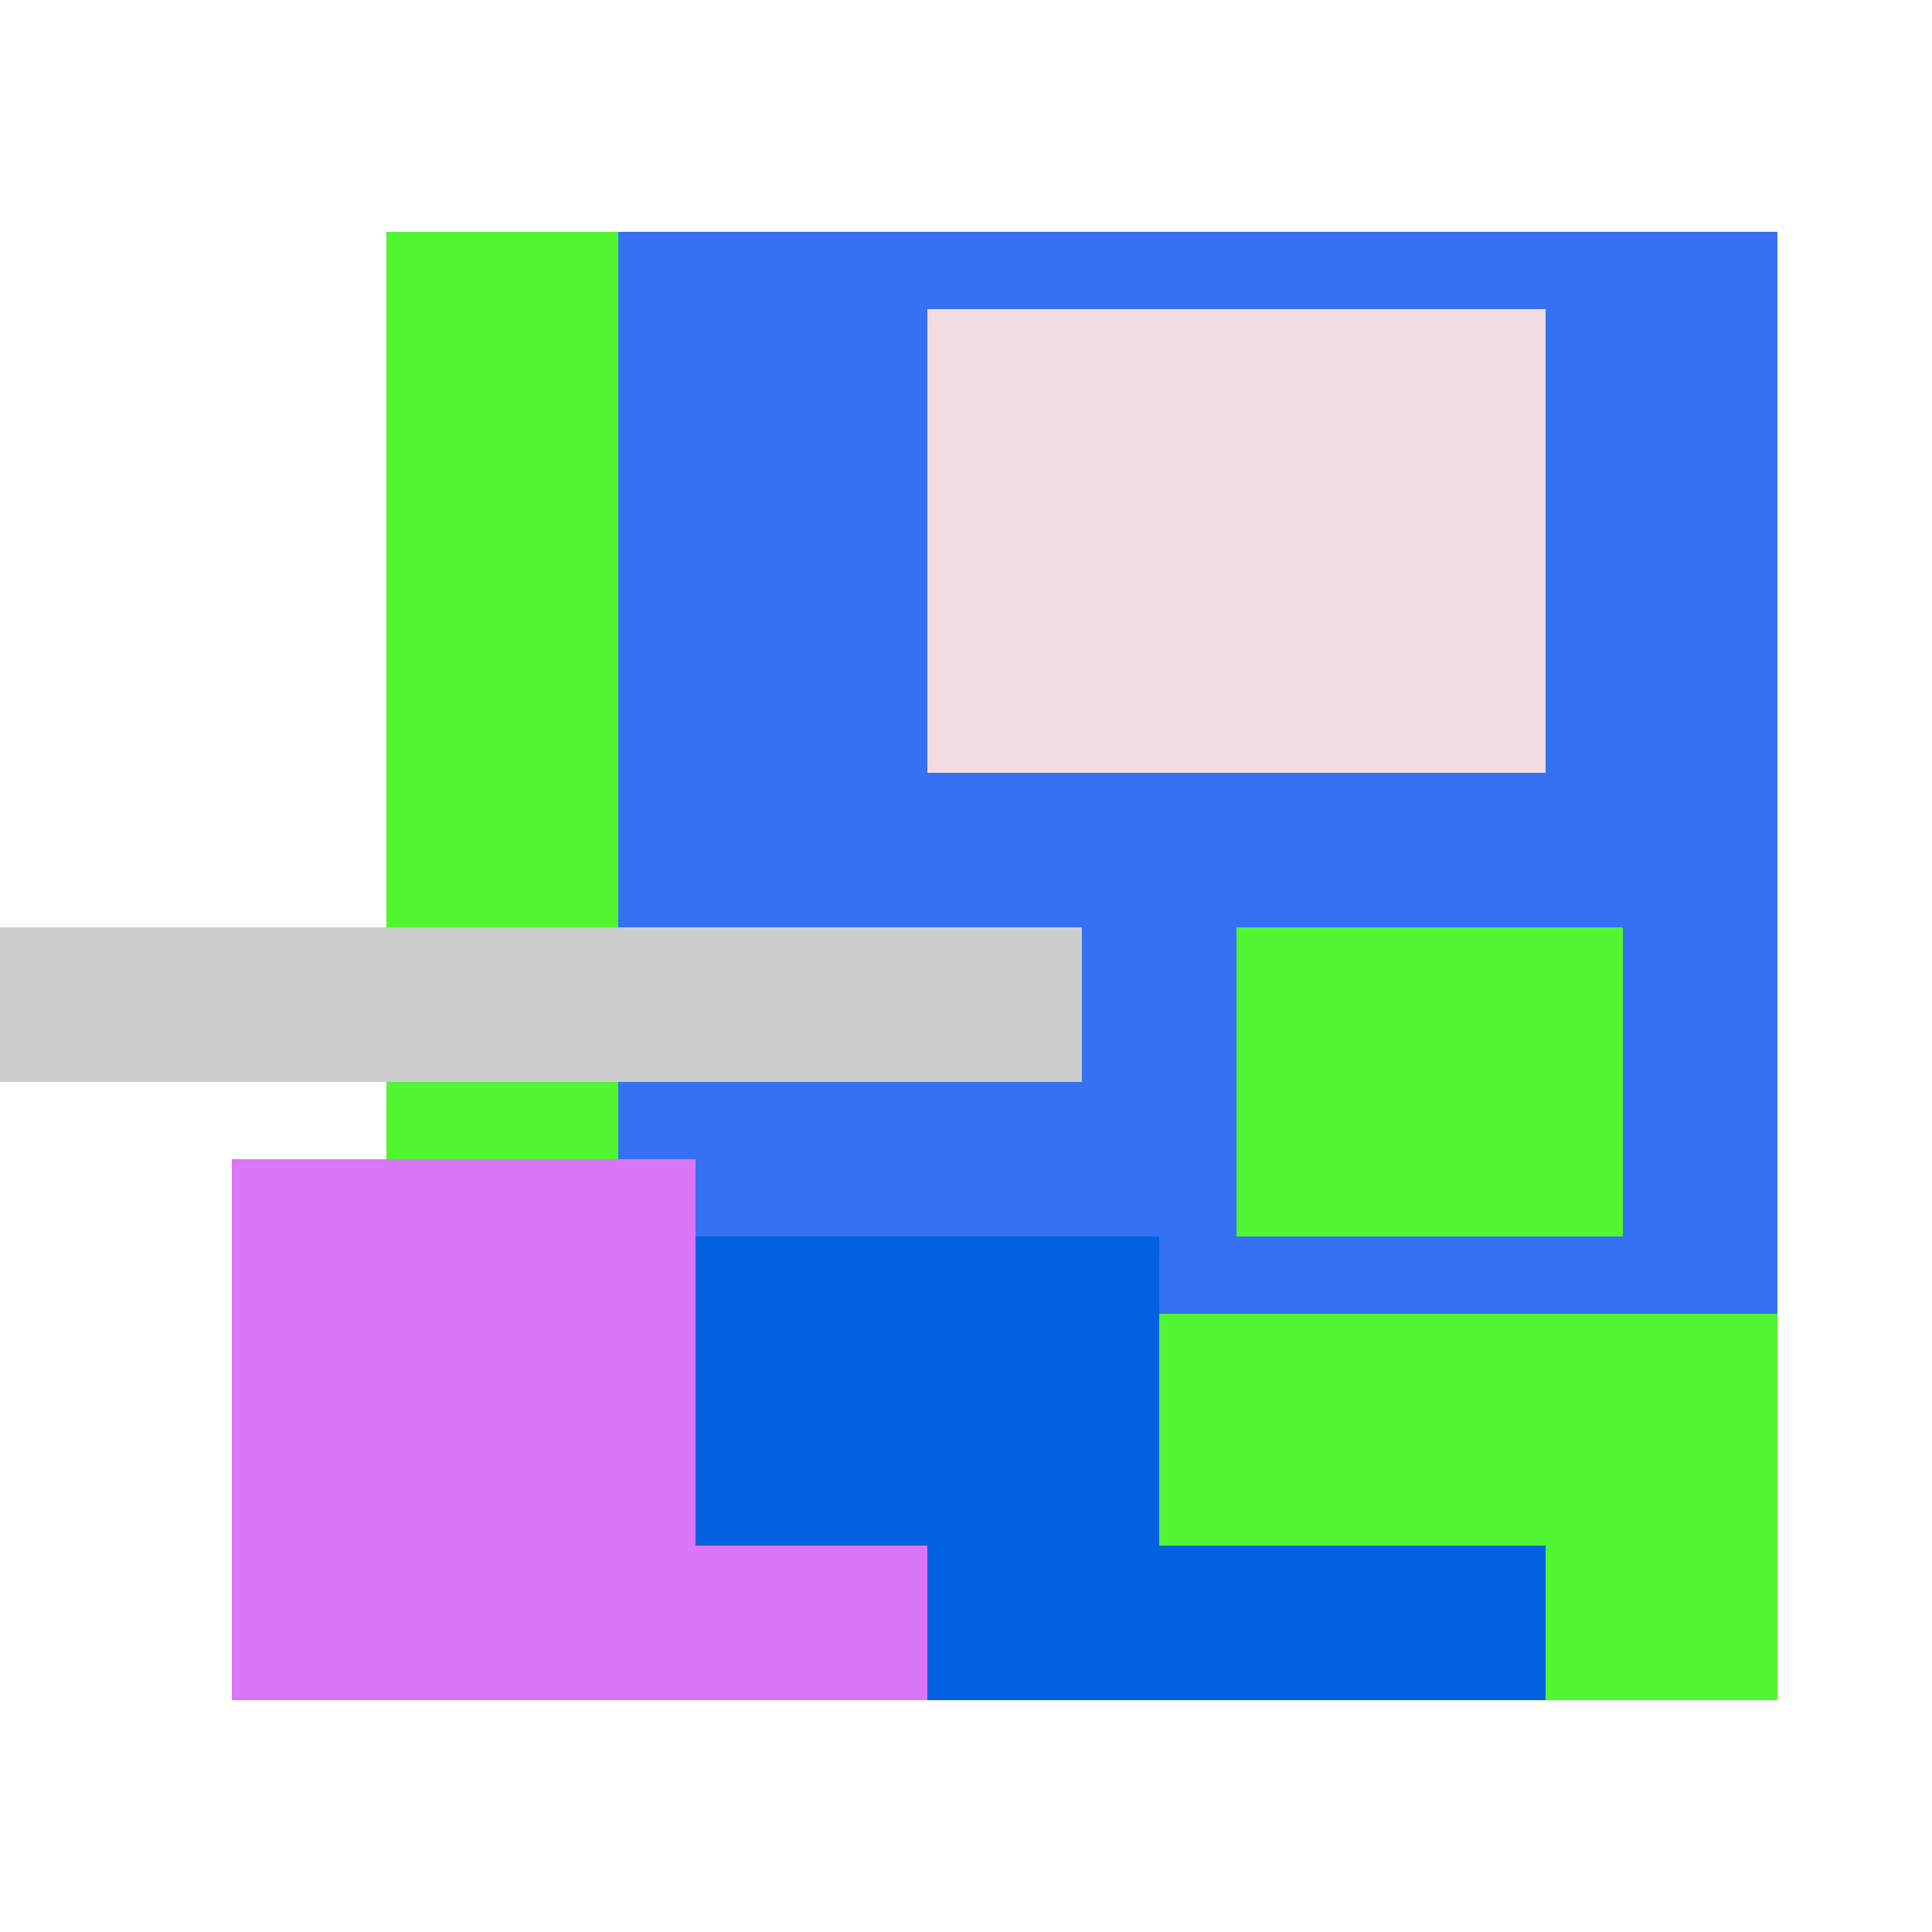
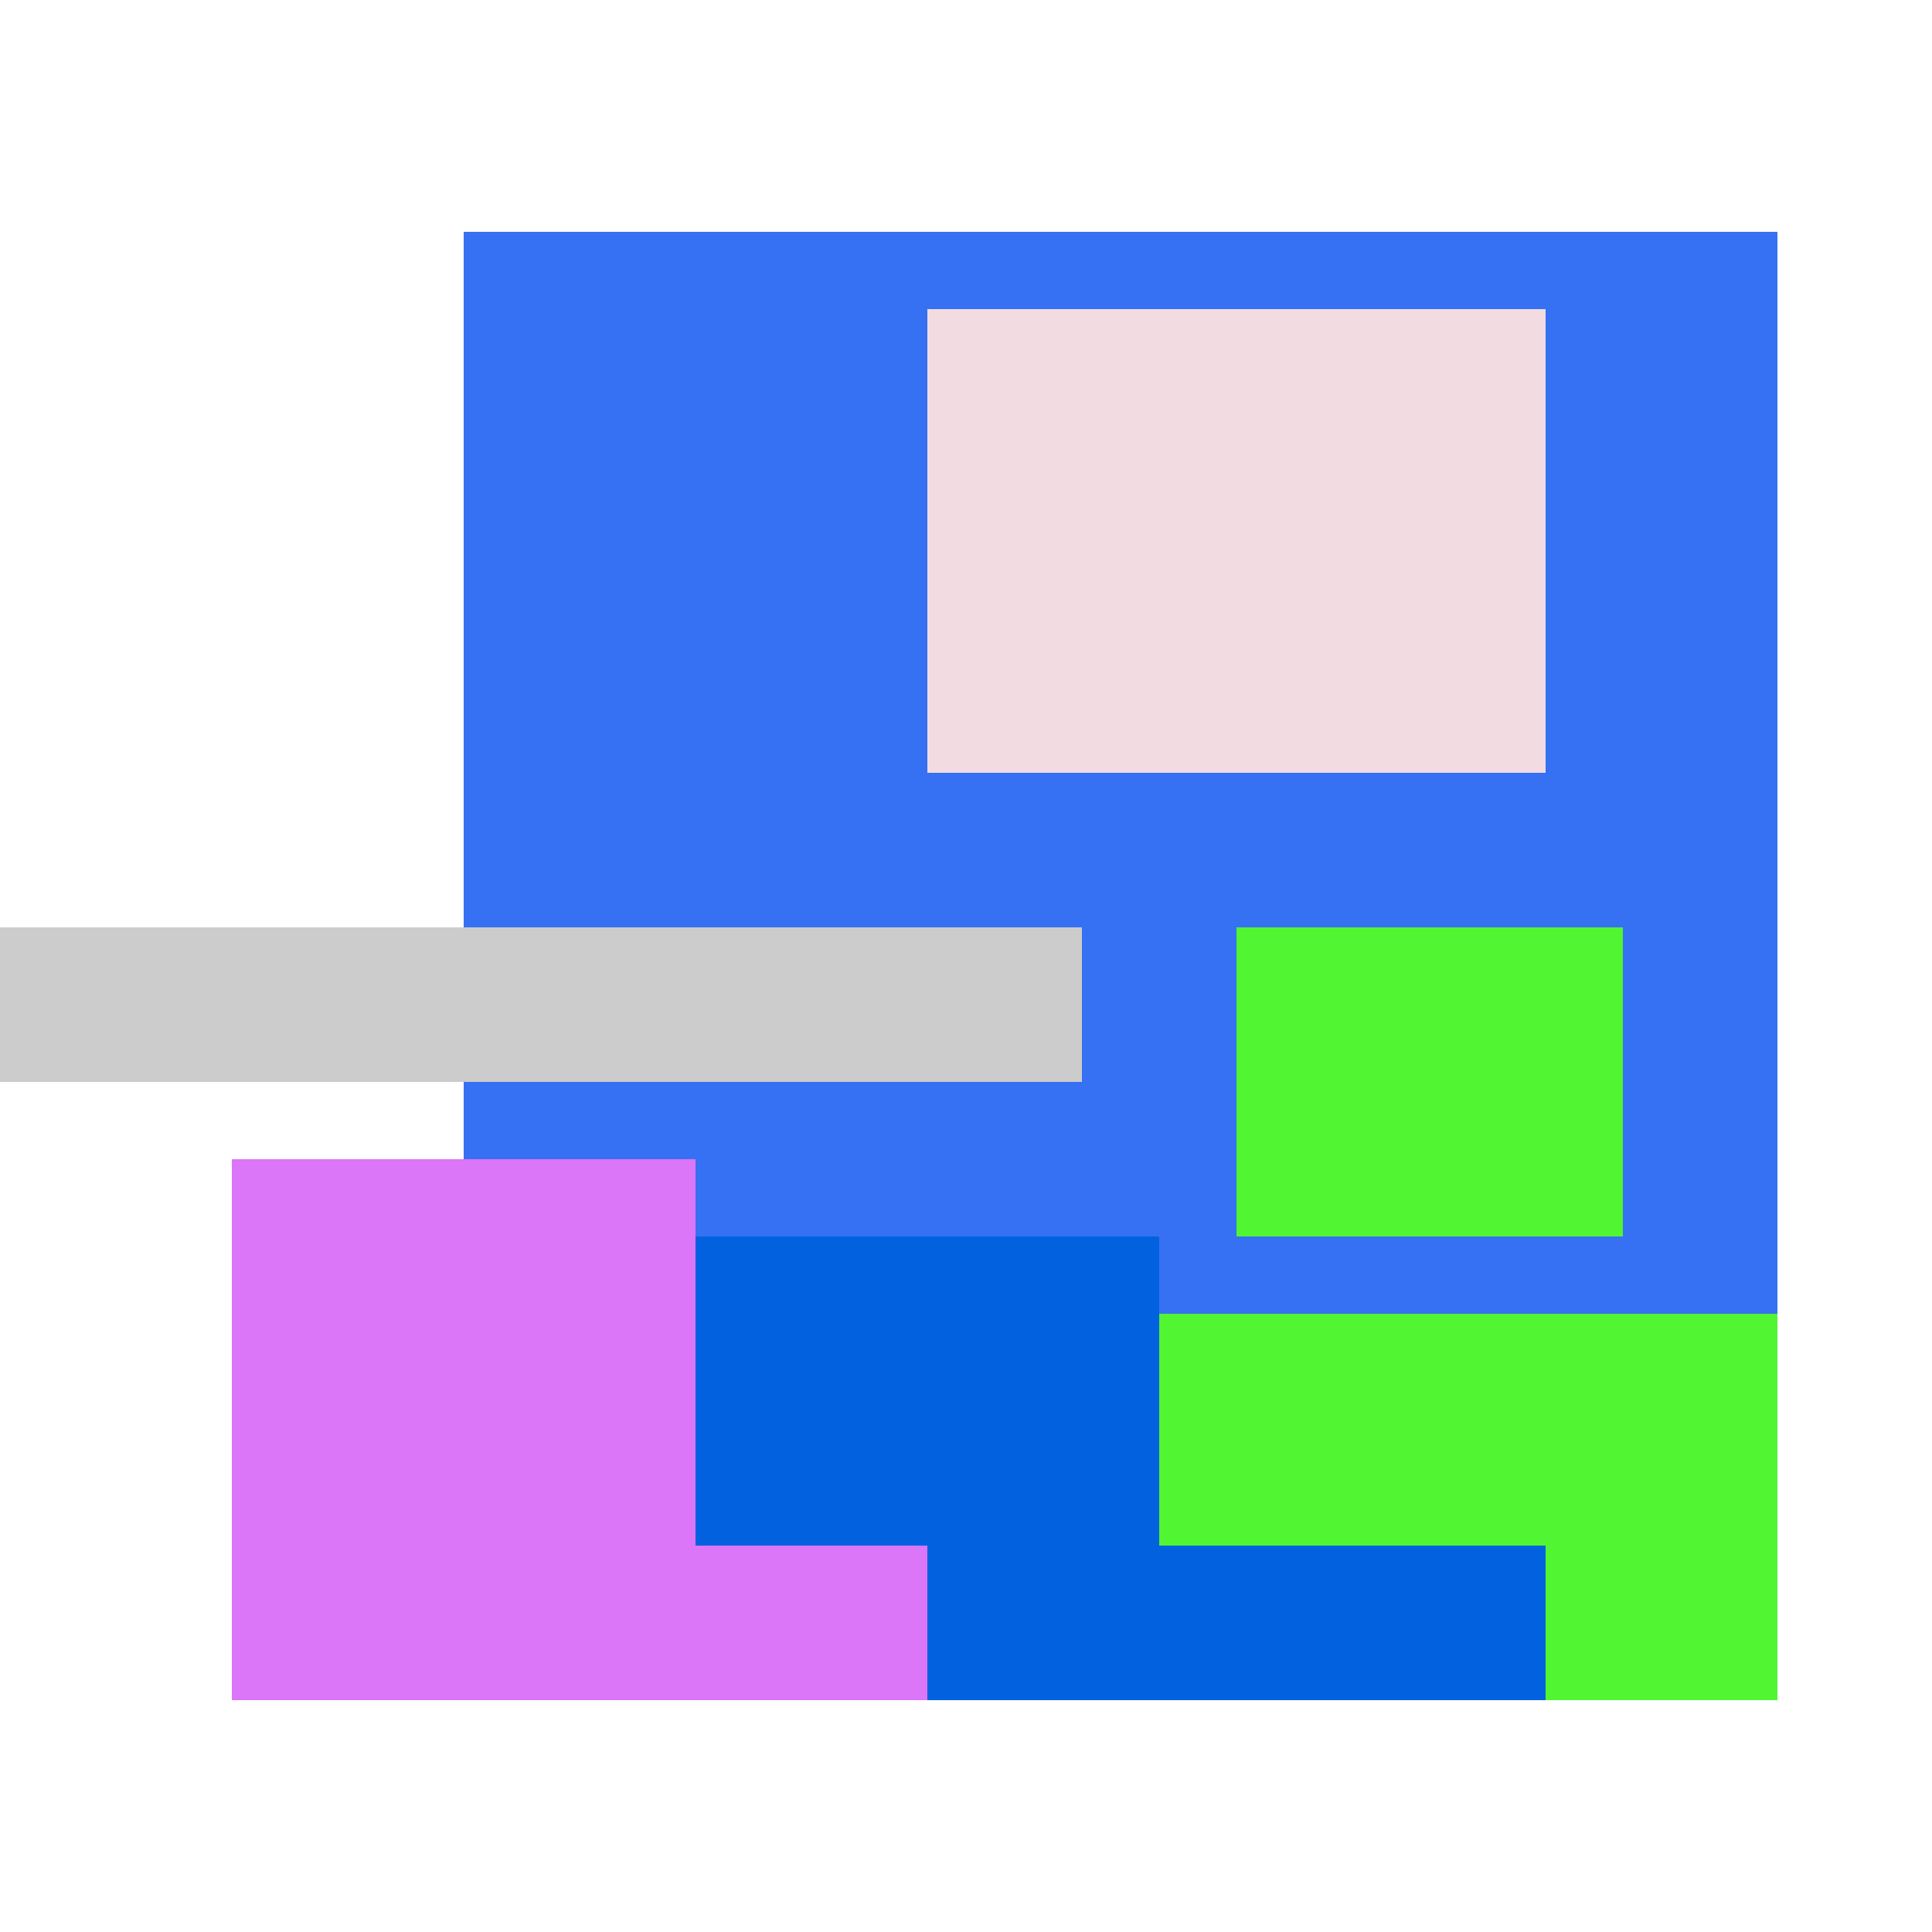
<svg xmlns="http://www.w3.org/2000/svg" viewBox="0 0 25 25" width="1000" height="1000" shape-rendering="crispEdges">
  <rect x="6" y="3" width="17" height="18" fill="#3571F2" />
  <rect x="12" y="4" width="8" height="6" fill="#F2DCE1" />
-   <rect x="5" y="3" width="3" height="13" fill="#51F532" />
  <rect x="16" y="12" width="5" height="4" fill="#51F532" />
  <rect x="13" y="17" width="10" height="5" fill="#51F532" />
  <rect x="5" y="16" width="10" height="6" fill="#0261DE" />
  <rect x="15" y="20" width="5" height="2" fill="#0261DE" />
  <rect x="3" y="15" width="6" height="7" fill="#DB76F8" />
  <rect x="9" y="20" width="3" height="2" fill="#DB76F8" />
  <rect x="0" y="12" width="14" height="2" fill="#cccccc" />
</svg>